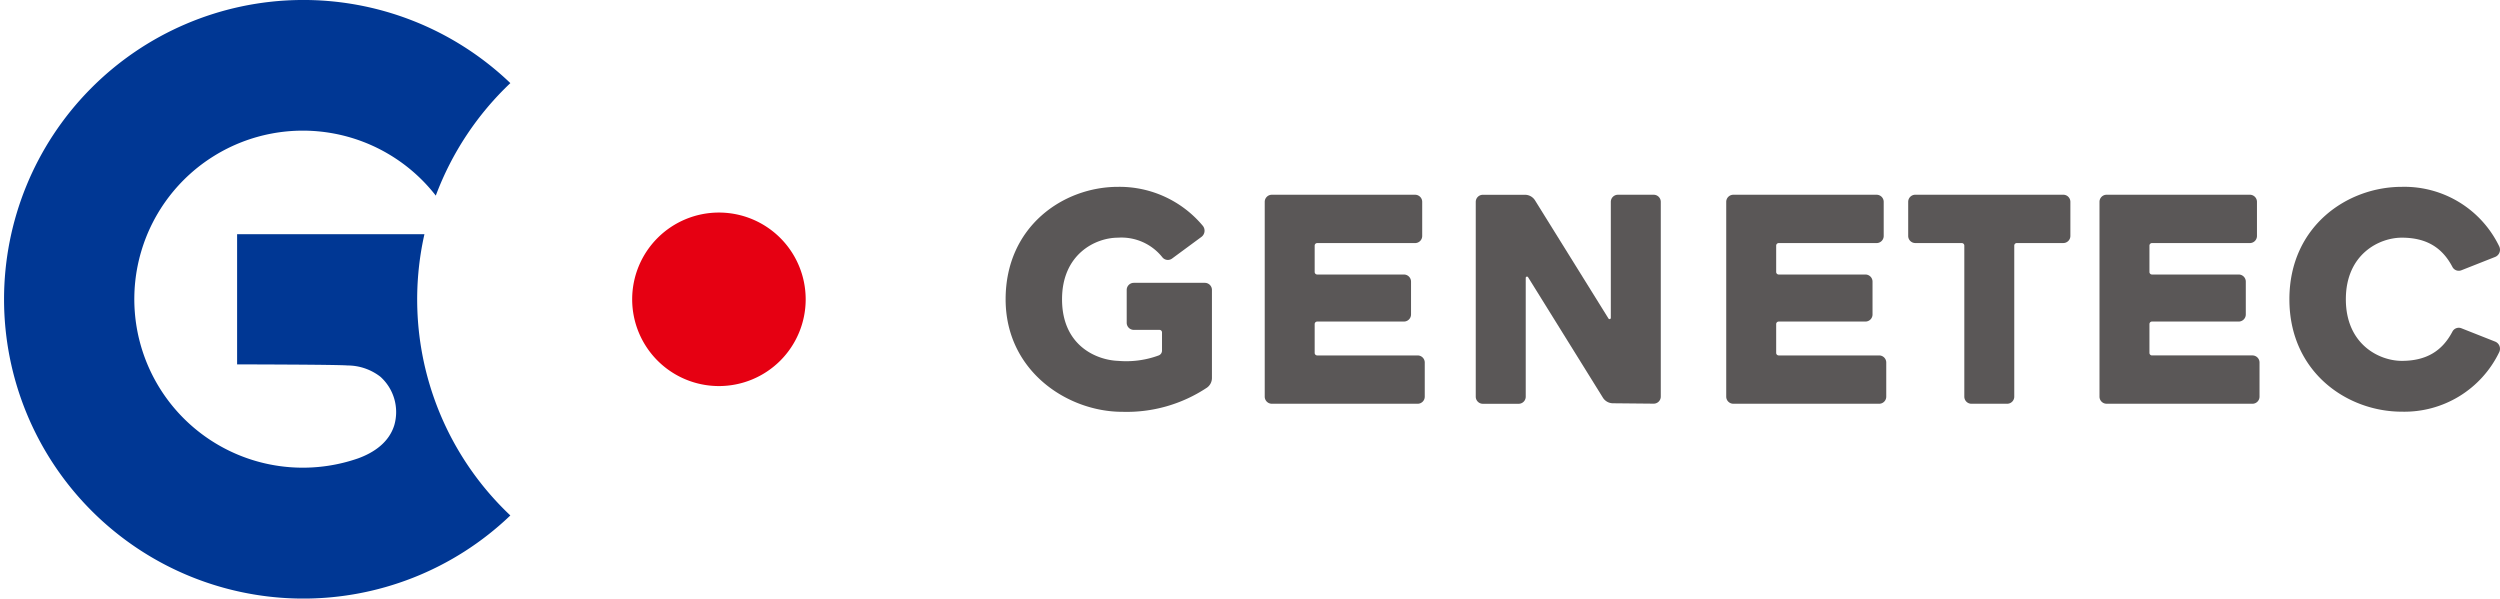
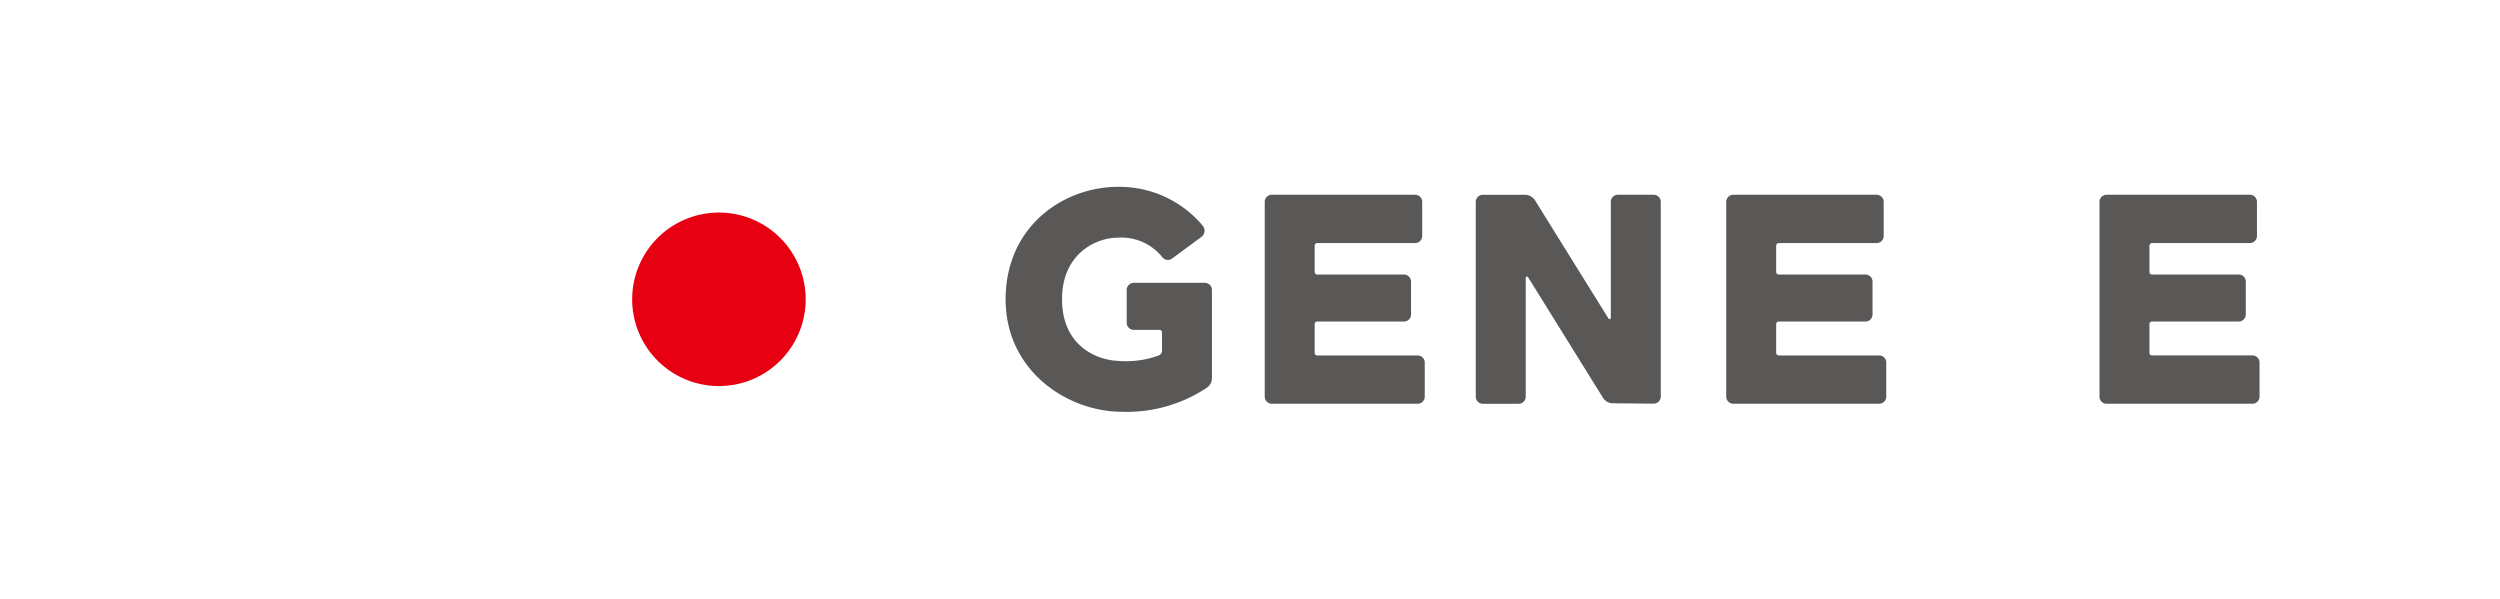
<svg xmlns="http://www.w3.org/2000/svg" width="355" height="85" viewBox="0 0 355 85">
-   <path d="M358.514,630.825a42.183,42.183,0,0,1-12.2-39.939h-26.6v18.487s14.007.017,15.682.152a7.656,7.656,0,0,1,4.663,1.6A6.735,6.735,0,0,1,342.036,618c-.749,2.436-2.866,3.9-5.174,4.729a23.93,23.93,0,1,1,11.065-37.323,42.492,42.492,0,0,1,10.588-15.975,42.5,42.5,0,1,0,0,61.391" transform="translate(-286.045 -557.629)" fill="#003794" />
  <path d="M395.487,598.79a12.319,12.319,0,1,0-12.319,12.32,12.319,12.319,0,0,0,12.319-12.32" transform="translate(-281.08 -556.289)" fill="#e60012" />
  <path d="M509.278,584.083H504.2a1.009,1.009,0,0,0-1.009,1.009V601.56a.179.179,0,0,1-.331.1l-10.431-16.778a1.684,1.684,0,0,0-1.429-.794h-5.979a1.009,1.009,0,0,0-1.009,1.009v27.66a1.009,1.009,0,0,0,1.009,1.01H490.1a1.009,1.009,0,0,0,1.009-1.01V595.89a.18.18,0,0,1,.332-.1L502.068,612.9a1.687,1.687,0,0,0,1.412.794l5.788.056a1.008,1.008,0,0,0,1.018-1.009V585.092a1.009,1.009,0,0,0-1.008-1.009" transform="translate(-274.455 -556.429)" fill="#5a5757" />
-   <path d="M543.032,590.945h6.6a.36.36,0,0,1,.36.359v21.448A1.009,1.009,0,0,0,551,613.762h5.076a1.008,1.008,0,0,0,1.008-1.009V591.3a.36.36,0,0,1,.36-.359h6.6a1.009,1.009,0,0,0,1.009-1.009v-4.843a1.009,1.009,0,0,0-1.009-1.009H543.032a1.009,1.009,0,0,0-1.009,1.009v4.843a1.009,1.009,0,0,0,1.009,1.009" transform="translate(-271.059 -556.429)" fill="#5a5757" />
  <path d="M456.712,613.762h20.706a1.009,1.009,0,0,0,1.009-1.008V607.91a1.009,1.009,0,0,0-1.009-1.009H463.156a.36.36,0,0,1-.36-.36v-4.092a.359.359,0,0,1,.36-.359h12.313a1.009,1.009,0,0,0,1.009-1.008v-4.663a1.008,1.008,0,0,0-1.009-1.008H463.156a.36.36,0,0,1-.36-.36v-3.745a.36.36,0,0,1,.36-.361h13.9a1.008,1.008,0,0,0,1.009-1.009v-4.843a1.009,1.009,0,0,0-1.009-1.01H456.712a1.009,1.009,0,0,0-1.009,1.01v27.66a1.009,1.009,0,0,0,1.009,1.008" transform="translate(-276.112 -556.429)" fill="#5a5757" />
  <path d="M518.621,613.762h20.706a1.009,1.009,0,0,0,1.009-1.008V607.91a1.008,1.008,0,0,0-1.009-1.009H525.065a.36.36,0,0,1-.36-.36v-4.092a.359.359,0,0,1,.36-.359h12.313a1.008,1.008,0,0,0,1.009-1.008v-4.663a1.008,1.008,0,0,0-1.009-1.008H525.065a.36.36,0,0,1-.36-.36v-3.745a.36.36,0,0,1,.36-.361h13.9a1.009,1.009,0,0,0,1.009-1.009v-4.843a1.01,1.01,0,0,0-1.009-1.01H518.621a1.009,1.009,0,0,0-1.009,1.01v27.66a1.009,1.009,0,0,0,1.009,1.008" transform="translate(-272.488 -556.429)" fill="#5a5757" />
  <path d="M568.693,613.762H589.4a1.009,1.009,0,0,0,1.009-1.008V607.91A1.008,1.008,0,0,0,589.4,606.9H575.137a.36.36,0,0,1-.36-.36v-4.092a.359.359,0,0,1,.36-.359H587.45a1.009,1.009,0,0,0,1.009-1.008v-4.663a1.008,1.008,0,0,0-1.009-1.008H575.137a.36.36,0,0,1-.36-.36v-3.745a.36.36,0,0,1,.36-.361h13.9a1.008,1.008,0,0,0,1.008-1.009v-4.843a1.009,1.009,0,0,0-1.008-1.01H568.693a1.01,1.01,0,0,0-1.009,1.01v27.66a1.009,1.009,0,0,0,1.009,1.008" transform="translate(-269.556 -556.429)" fill="#5a5757" />
-   <path d="M617.59,603.107a1.017,1.017,0,0,0-1.275.459c-1.483,2.838-3.794,4.167-7.2,4.167-3.19,0-7.939-2.329-7.939-8.746s4.748-8.747,7.939-8.747c3.41,0,5.72,1.329,7.2,4.167a1.015,1.015,0,0,0,1.275.459l4.785-1.89a1.1,1.1,0,0,0,.594-1.468,14.944,14.944,0,0,0-13.861-8.485c-7.729,0-15.945,5.593-15.949,15.959v.007c0,10.367,8.22,15.96,15.949,15.96a14.946,14.946,0,0,0,13.861-8.483,1.1,1.1,0,0,0-.594-1.468Z" transform="translate(-268.065 -556.491)" fill="#5a5757" />
  <path d="M437.5,614.969a20.568,20.568,0,0,0,12.042-3.436,1.674,1.674,0,0,0,.7-1.37v-12.5a1.009,1.009,0,0,0-1.008-1.009H439.148a1.009,1.009,0,0,0-1.009,1.009v4.663a1.008,1.008,0,0,0,1.009,1.008h3.643a.361.361,0,0,1,.361.36v2.591a.729.729,0,0,1-.459.674,13.309,13.309,0,0,1-5.764.776c-2.961-.1-7.972-2.059-7.972-8.747,0-6.417,4.748-8.746,7.939-8.746a7.426,7.426,0,0,1,6.3,2.776,1,1,0,0,0,1.387.186l4.166-3.07a1.1,1.1,0,0,0,.2-1.574,15.408,15.408,0,0,0-12.054-5.536c-7.732,0-15.95,5.6-15.95,15.968,0,10.211,8.81,15.978,16.558,15.978" transform="translate(-278.147 -556.492)" fill="#5a5757" />
</svg>